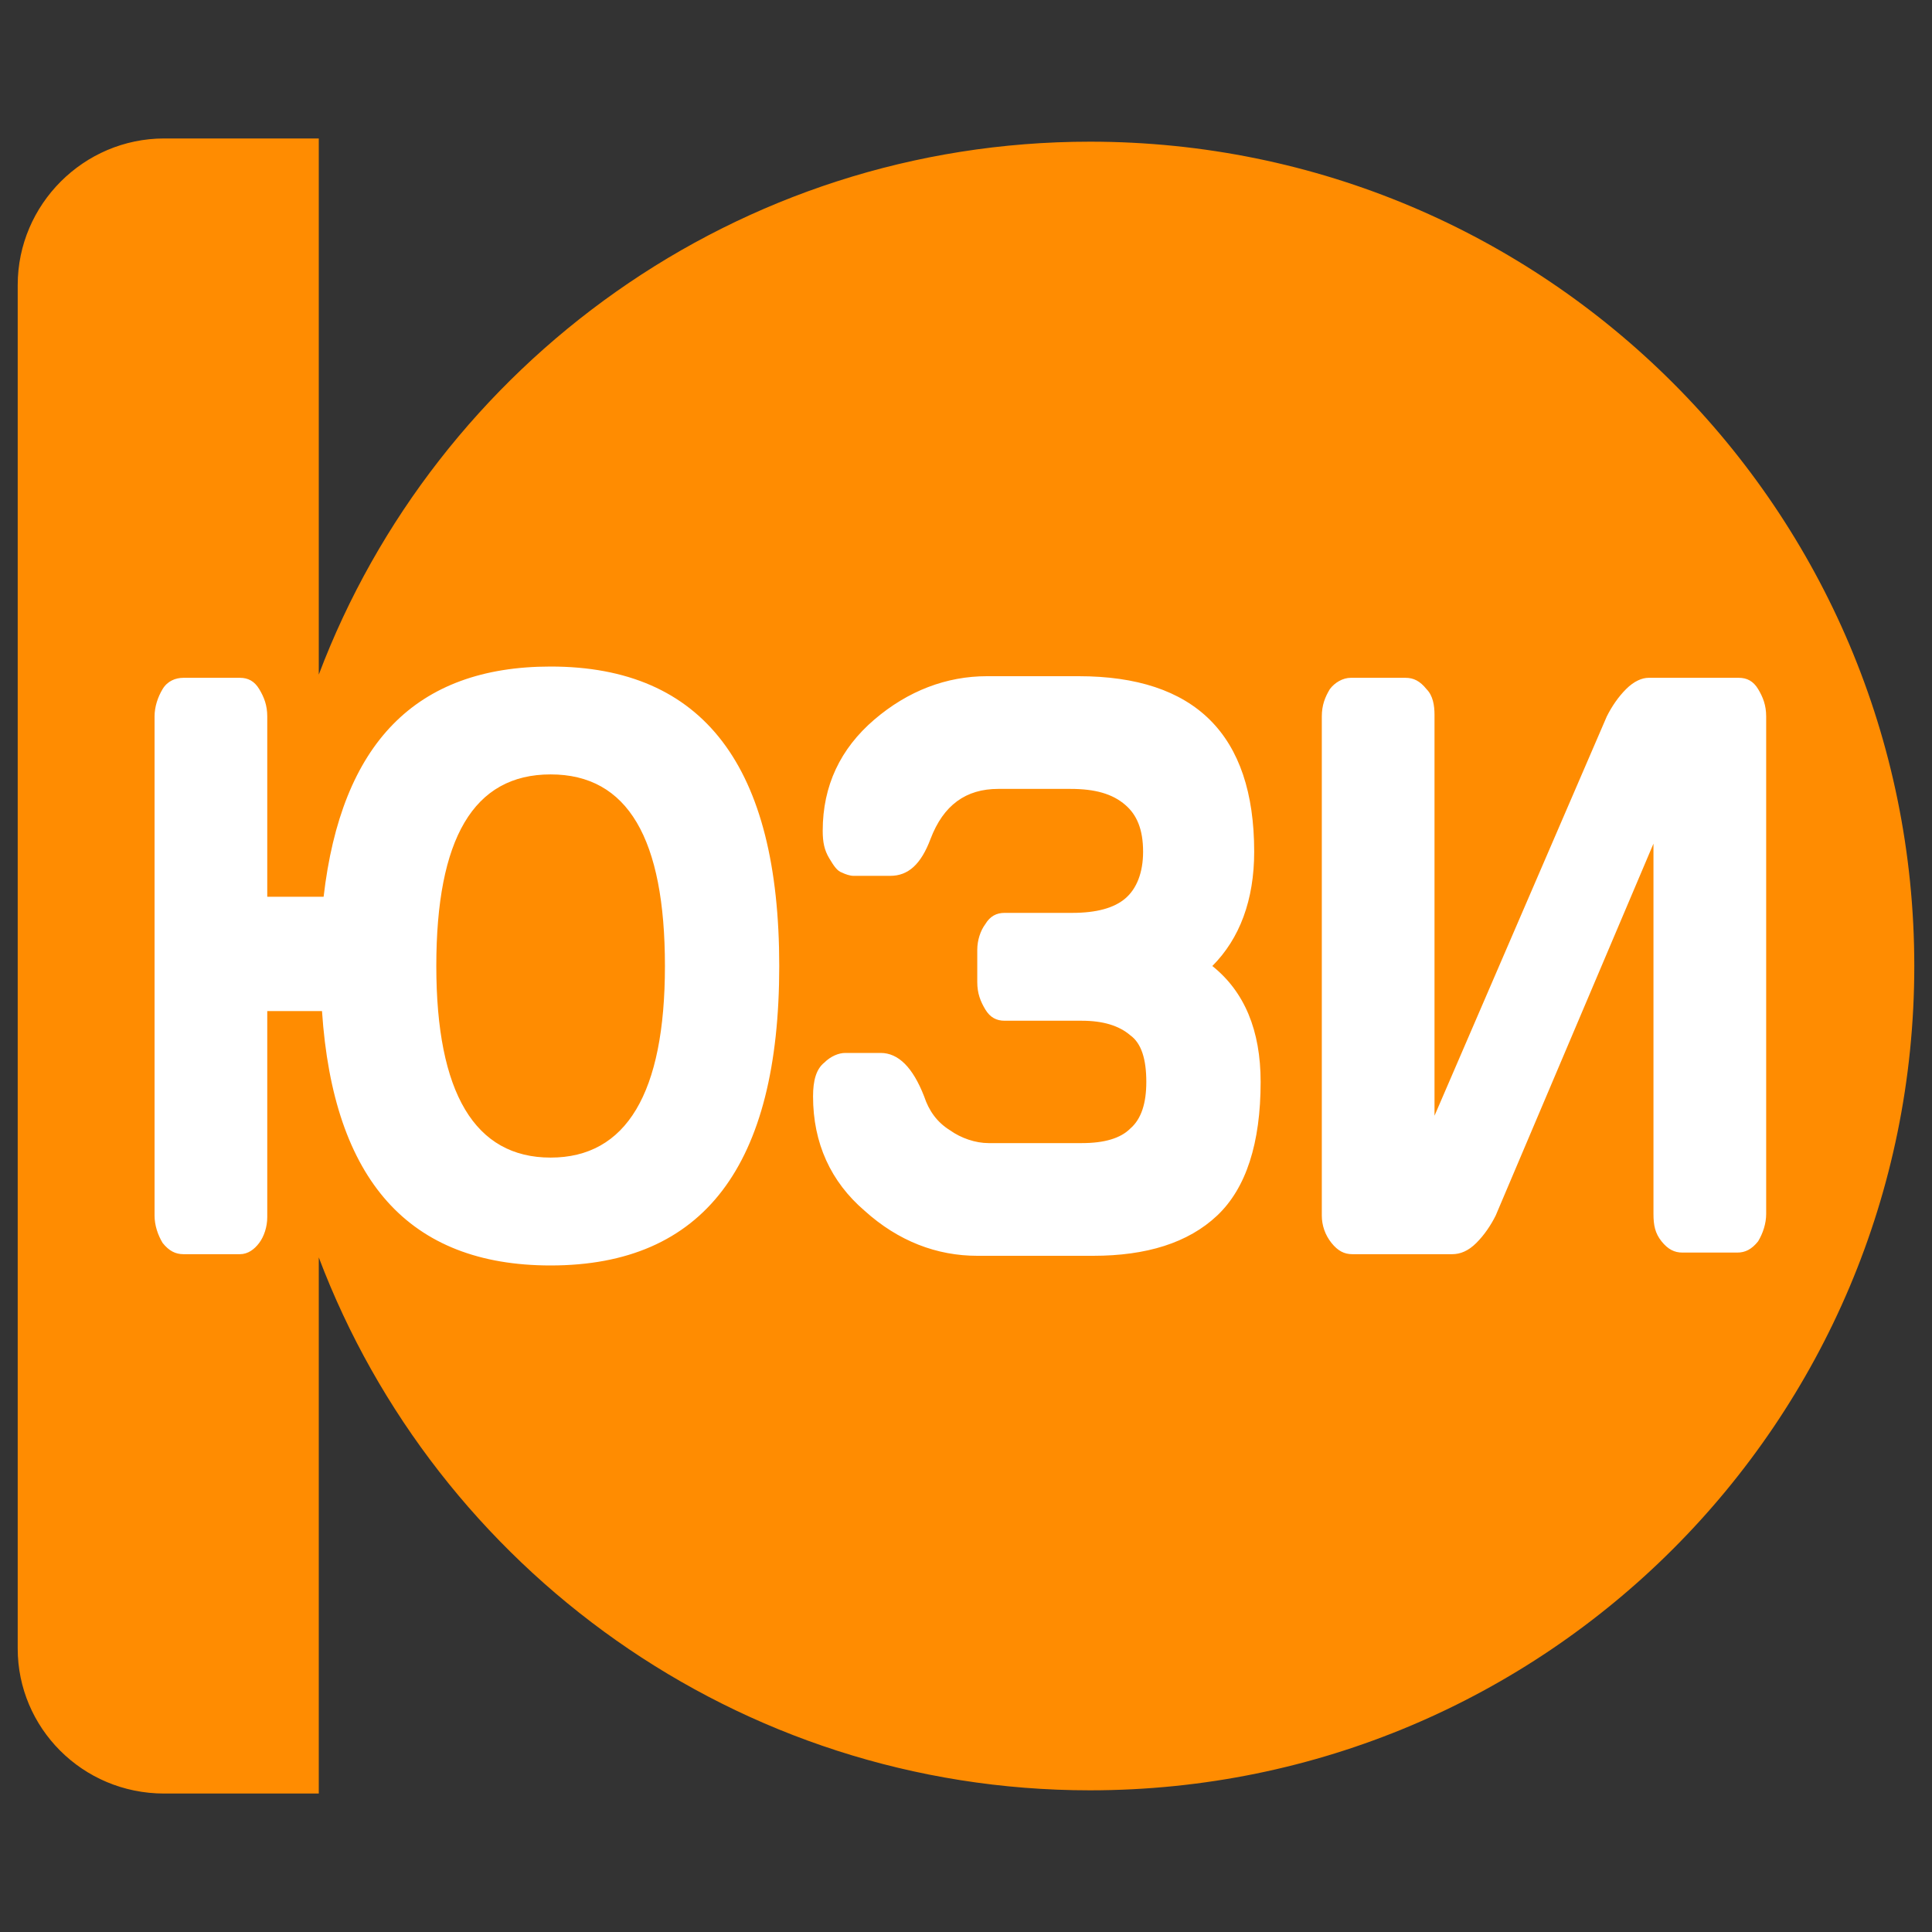
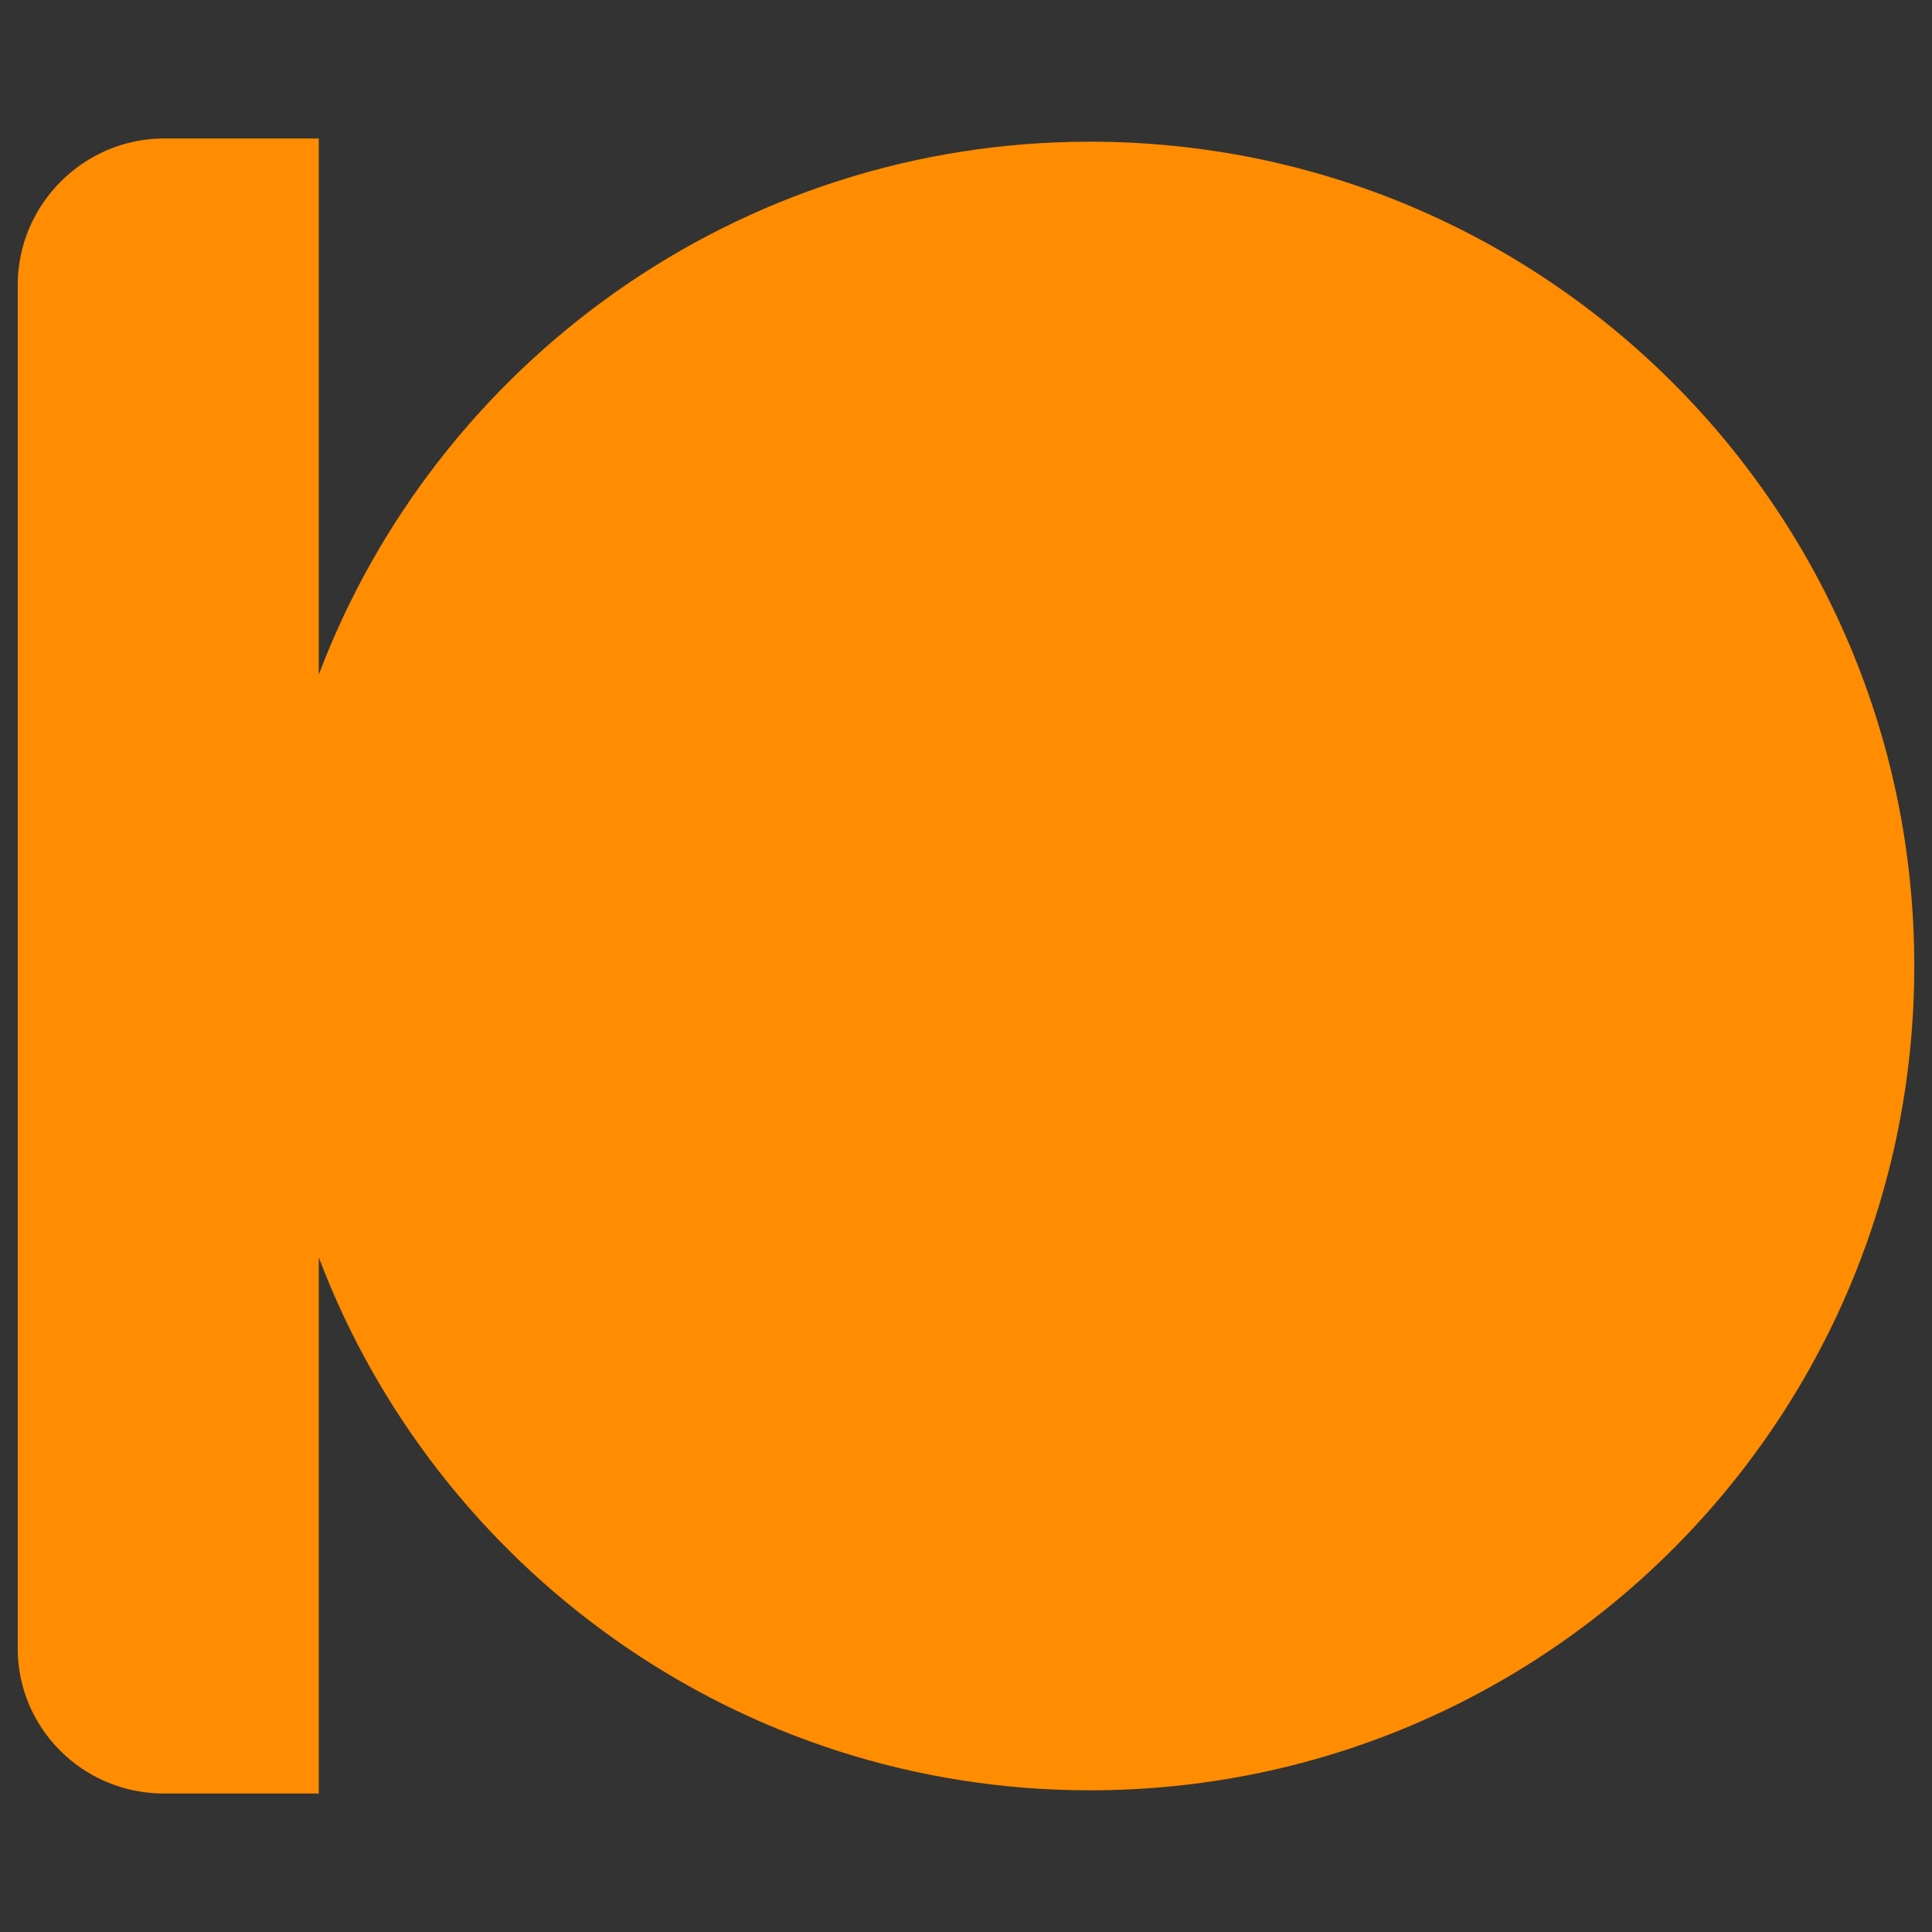
<svg xmlns="http://www.w3.org/2000/svg" version="1.1" id="Layer_1" x="0px" y="0px" width="120px" height="120px" viewBox="0 0 120 120" style="enable-background:new 0 0 120 120;" xml:space="preserve">
  <rect x="0" y="0" width="120" height="120" fill="#333333" stroke="none" />
  <style type="text/css">
	.st0{display:none;}
	.st1{display:inline;fill:#FF8C01;}
	.st2{display:inline;}
	.st3{fill:#FFFFFF;}
	.st4{fill:#FF8C01;}
</style>
  <g class="st0">
    <path class="st1" d="M10.2,111.4h9.6V8.6h-9.6c-5,0-9.1,4.1-9.1,9.1v84.7C1.1,107.3,5.1,111.4,10.2,111.4z" />
    <circle class="st1" cx="67.7" cy="60" r="51.2" />
    <g class="st2">
      <path class="st3" d="M9.6,75.5v-31c0-0.6,0.2-1.2,0.5-1.7s0.8-0.7,1.3-0.7h3.5c0.5,0,0.9,0.2,1.2,0.7c0.3,0.5,0.5,1,0.5,1.7v11.2    h3.5c1.1-9.5,5.7-14.3,14.1-14.3c9.5,0,14.2,6.2,14.2,18.6s-4.7,18.6-14.2,18.6c-8.8,0-13.5-5.3-14.2-15.8h-3.4v12.8    c0,0.6-0.2,1.2-0.5,1.6c-0.3,0.4-0.7,0.7-1.2,0.7h-3.5c-0.5,0-0.9-0.2-1.3-0.7C9.8,76.7,9.6,76.1,9.6,75.5z M34.2,48.1    c-4.8,0-7.1,4-7.1,11.9s2.4,11.9,7.1,11.9s7.1-4,7.1-11.9S39,48.1,34.2,48.1z" />
      <path class="st3" d="M50.5,68.1c0-1,0.2-1.7,0.7-2.1c0.4-0.4,0.9-0.6,1.3-0.6h2.2c1.1,0,2,0.9,2.7,2.7c0.3,0.9,0.8,1.6,1.6,2.1    c0.7,0.5,1.6,0.8,2.4,0.8h5.8c1.4,0,2.4-0.3,3-0.9c0.7-0.6,1-1.6,1-2.9c0-1.4-0.3-2.4-1-2.9c-0.7-0.6-1.7-0.9-3-0.9h-4.8    c-0.5,0-0.9-0.2-1.2-0.7s-0.5-1-0.5-1.7v-2c0-0.6,0.2-1.2,0.5-1.6c0.3-0.5,0.7-0.7,1.2-0.7h4.2c1.5,0,2.6-0.3,3.3-0.9    c0.7-0.6,1.1-1.6,1.1-2.9c0-1.4-0.4-2.3-1.1-2.9c-0.8-0.7-1.9-1-3.4-1H62c-2,0-3.4,1-4.2,3.1c-0.6,1.6-1.4,2.3-2.5,2.3H53    c-0.2,0-0.5-0.1-0.7-0.2c-0.3-0.1-0.5-0.4-0.8-0.9s-0.4-1-0.4-1.7c0-2.8,1.1-5.1,3.2-6.9c2.1-1.8,4.5-2.7,7-2.7H67    c7.2,0,10.9,3.6,10.9,10.9c0,3-0.9,5.4-2.6,7.1c2,1.6,3,4,3,7.2c0,3.8-0.9,6.6-2.7,8.3c-1.8,1.7-4.4,2.5-7.7,2.5h-7.2    c-2.5,0-4.9-0.9-7-2.8C51.6,73.4,50.5,71,50.5,68.1z" />
      <path class="st3" d="M82.1,75.5v-31c0-0.7,0.2-1.2,0.5-1.7c0.3-0.4,0.8-0.7,1.3-0.7h3.4c0.5,0,0.9,0.2,1.3,0.7    c0.4,0.4,0.5,1,0.5,1.6v24.9l10.7-24.8c0.3-0.6,0.7-1.2,1.2-1.7s1-0.7,1.4-0.7h5.6c0.5,0,0.9,0.2,1.2,0.7c0.3,0.5,0.5,1,0.5,1.7    v30.9c0,0.6-0.2,1.2-0.5,1.7c-0.4,0.5-0.8,0.7-1.3,0.7h-3.4c-0.5,0-0.9-0.2-1.3-0.7c-0.4-0.5-0.5-1-0.5-1.7v-23l-9.8,23.1    c-0.3,0.6-0.7,1.2-1.2,1.7s-1,0.7-1.5,0.7H84c-0.5,0-0.9-0.2-1.3-0.7S82.1,76.1,82.1,75.5z" />
    </g>
  </g>
  <g>
    <path class="st4" d="M67.7,8.8c-21.9,0-40.6,13.8-47.9,33.1V8.6h-9.6c-5,0-9.1,4.1-9.1,9.1v84.7c0,4.9,4,9,9.1,9h9.6V78.1   c7.3,19.3,26,33.1,47.9,33.1c28.3,0,51.2-22.9,51.2-51.2S96,8.8,67.7,8.8z" />
-     <path class="st3" d="M34.2,41.4c-8.4,0-13,4.8-14.1,14.3h-3.5V44.5c0-0.7-0.2-1.2-0.5-1.7c-0.3-0.5-0.7-0.7-1.2-0.7h-3.5   c-0.5,0-1,0.2-1.3,0.7c-0.3,0.5-0.5,1.1-0.5,1.7v31c0,0.6,0.2,1.2,0.5,1.7c0.4,0.5,0.8,0.7,1.3,0.7h3.5c0.5,0,0.9-0.3,1.2-0.7   c0.3-0.4,0.5-1,0.5-1.6V62.8H20c0.7,10.5,5.4,15.8,14.2,15.8c9.5,0,14.2-6.2,14.2-18.6S43.7,41.4,34.2,41.4z M34.2,71.9   c-4.7,0-7.1-4-7.1-11.9s2.3-11.9,7.1-11.9s7.1,4,7.1,11.9S38.9,71.9,34.2,71.9z M78.3,67.2c0,3.8-0.9,6.6-2.7,8.3   c-1.8,1.7-4.4,2.5-7.7,2.5h-7.2c-2.5,0-4.9-0.9-7-2.8c-2.1-1.8-3.2-4.2-3.2-7.1c0-1,0.2-1.7,0.7-2.1c0.4-0.4,0.9-0.6,1.3-0.6h2.2   c1.1,0,2,0.9,2.7,2.7c0.3,0.9,0.8,1.6,1.6,2.1c0.7,0.5,1.6,0.8,2.4,0.8h5.8c1.4,0,2.4-0.3,3-0.9c0.7-0.6,1-1.6,1-2.9   c0-1.4-0.3-2.4-1-2.9c-0.7-0.6-1.7-0.9-3-0.9h-4.8c-0.5,0-0.9-0.2-1.2-0.7s-0.5-1-0.5-1.7v-2c0-0.6,0.2-1.2,0.5-1.6   c0.3-0.5,0.7-0.7,1.2-0.7h4.2c1.5,0,2.6-0.3,3.3-0.9s1.1-1.6,1.1-2.9c0-1.4-0.4-2.3-1.1-2.9c-0.8-0.7-1.9-1-3.4-1H62   c-2,0-3.4,1-4.2,3.1c-0.6,1.6-1.4,2.3-2.5,2.3H53c-0.2,0-0.5-0.1-0.7-0.2c-0.3-0.1-0.5-0.4-0.8-0.9s-0.4-1-0.4-1.7   c0-2.8,1.1-5.1,3.2-6.9c2.1-1.8,4.5-2.7,7-2.7H67c7.2,0,10.9,3.6,10.9,10.9c0,3-0.9,5.4-2.6,7.1C77.3,61.6,78.3,64,78.3,67.2z    M109.7,44.5v30.9c0,0.6-0.2,1.2-0.5,1.7c-0.4,0.5-0.8,0.7-1.3,0.7h-3.4c-0.5,0-0.9-0.2-1.3-0.7c-0.4-0.5-0.5-1-0.5-1.7v-23   l-9.8,23.1c-0.3,0.6-0.7,1.2-1.2,1.7s-1,0.7-1.5,0.7H84c-0.5,0-0.9-0.2-1.3-0.7c-0.4-0.5-0.6-1.1-0.6-1.7v-31   c0-0.7,0.2-1.2,0.5-1.7c0.3-0.4,0.8-0.7,1.3-0.7h3.4c0.5,0,0.9,0.2,1.3,0.7c0.4,0.4,0.5,1,0.5,1.6v24.9l10.7-24.8   c0.3-0.6,0.7-1.2,1.2-1.7s1-0.7,1.4-0.7h5.6c0.5,0,0.9,0.2,1.2,0.7S109.7,43.8,109.7,44.5z" />
  </g>
</svg>